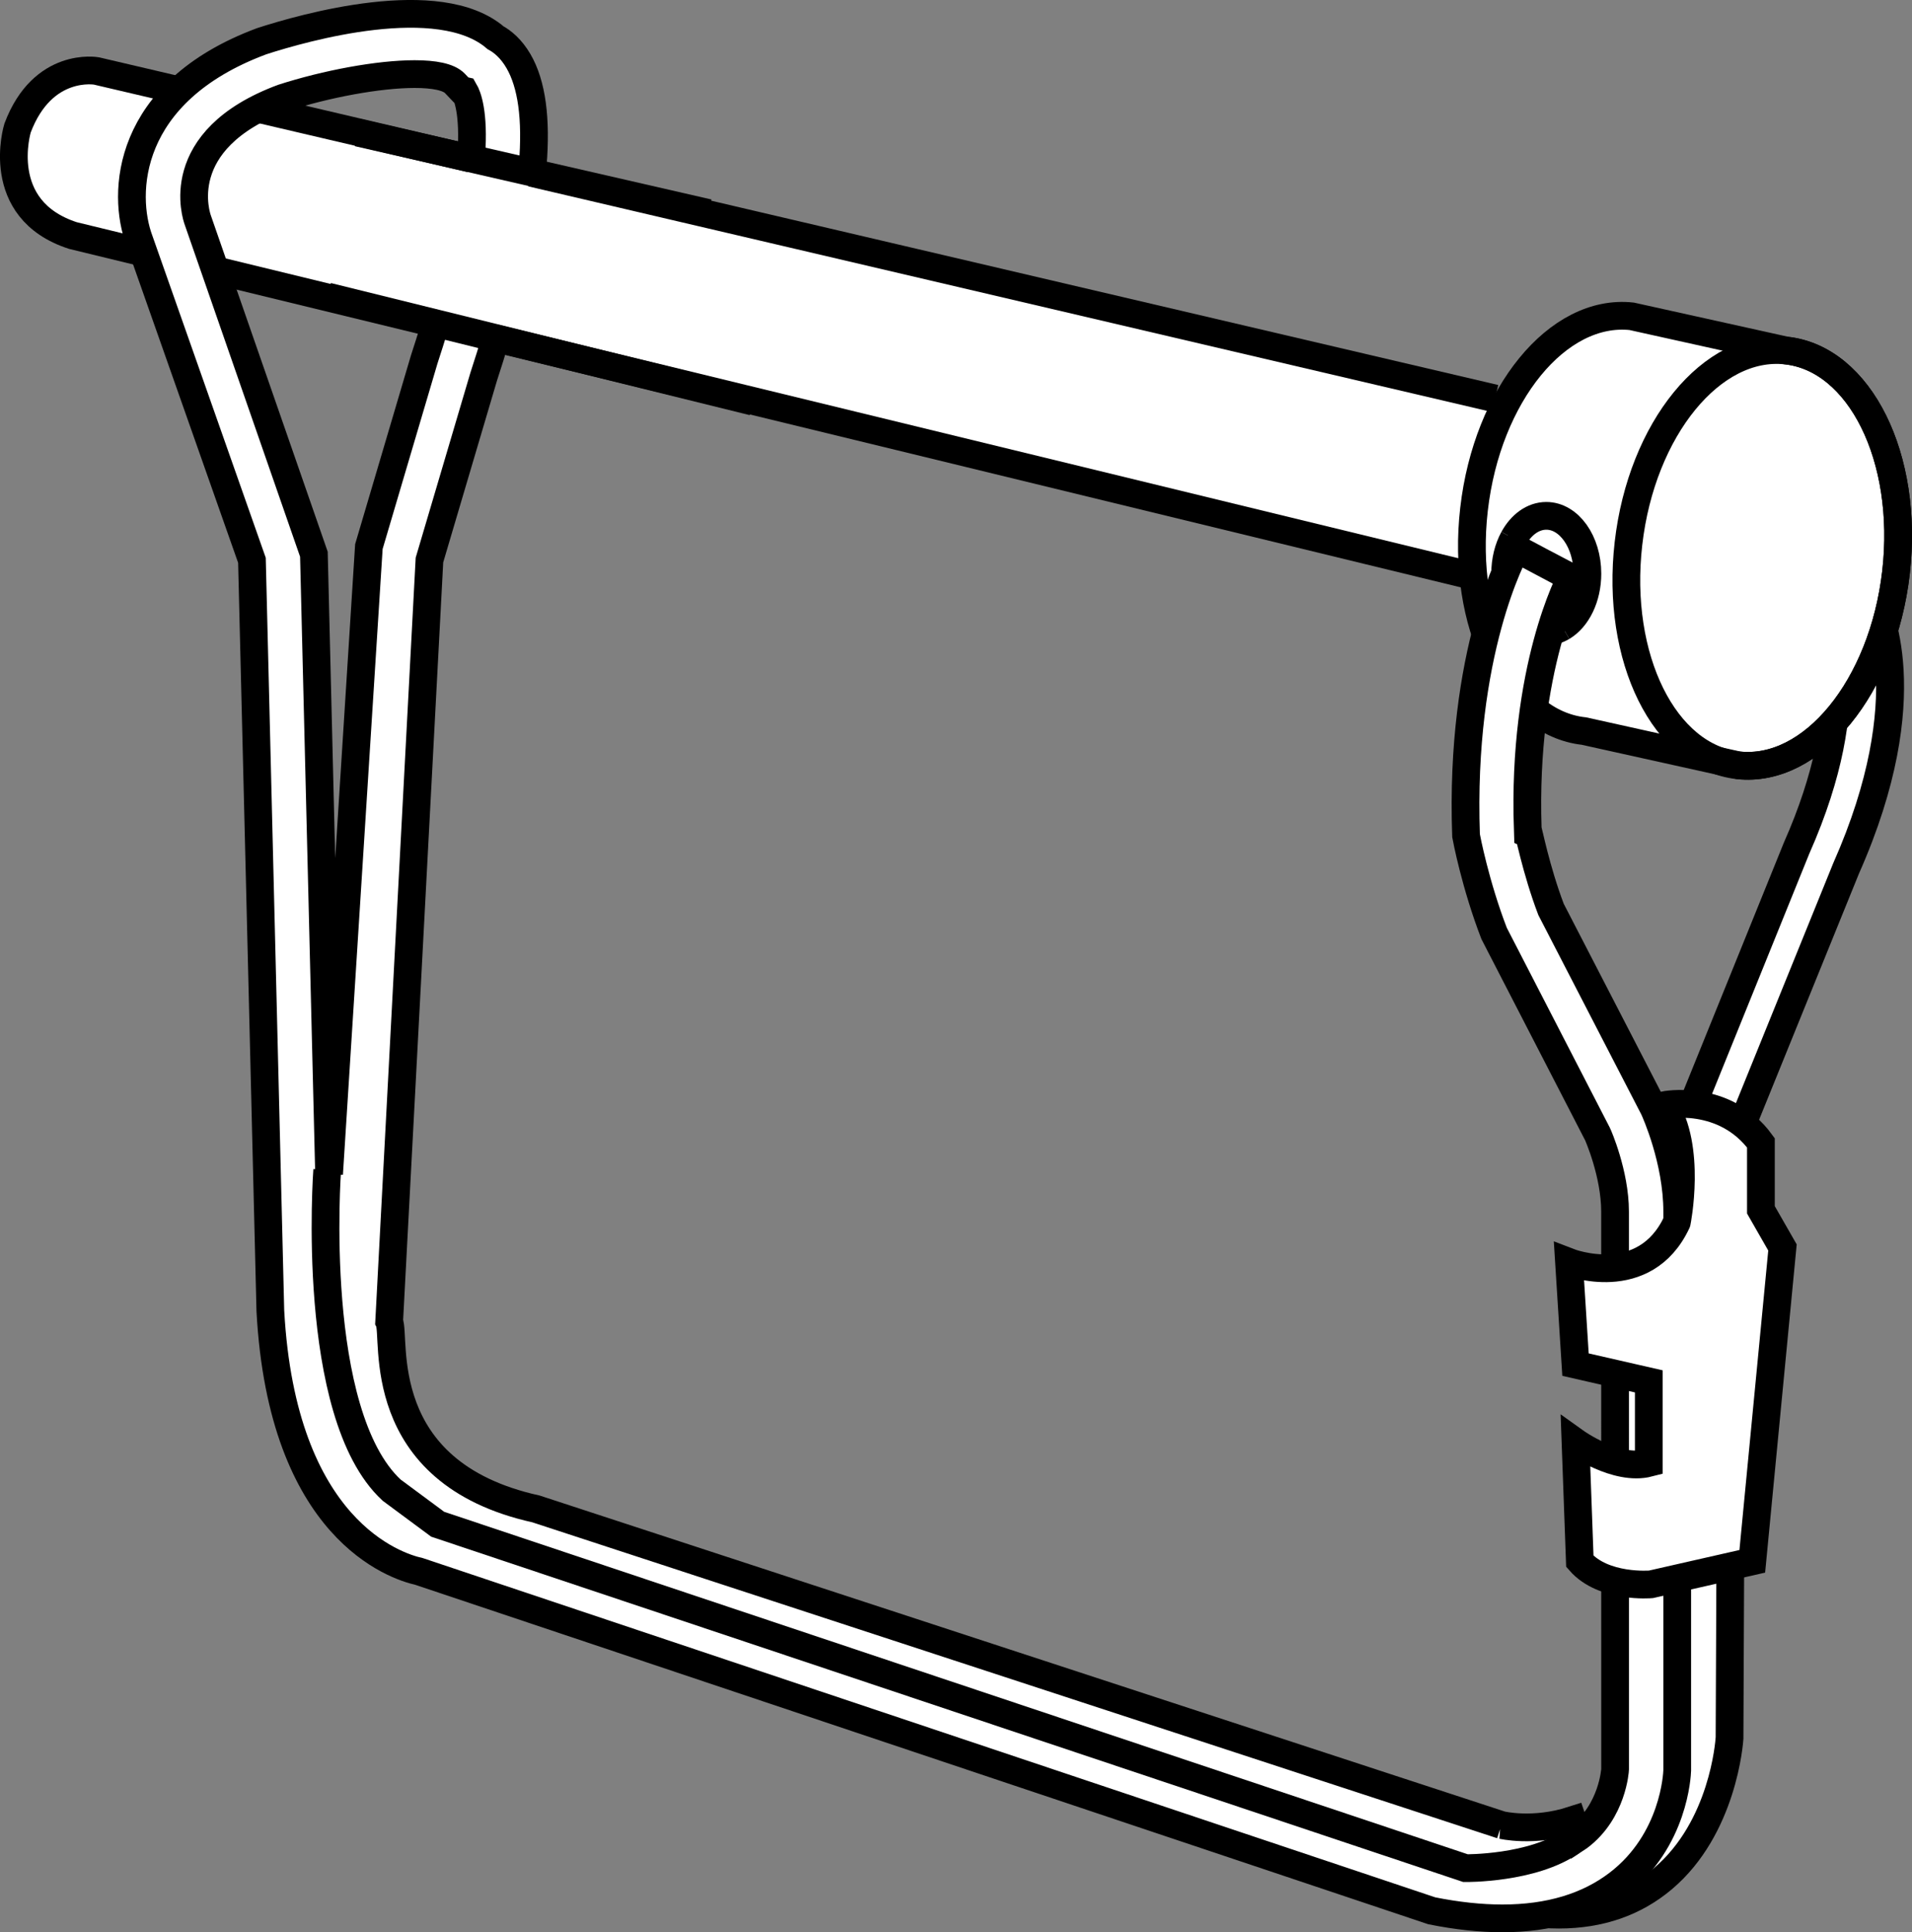
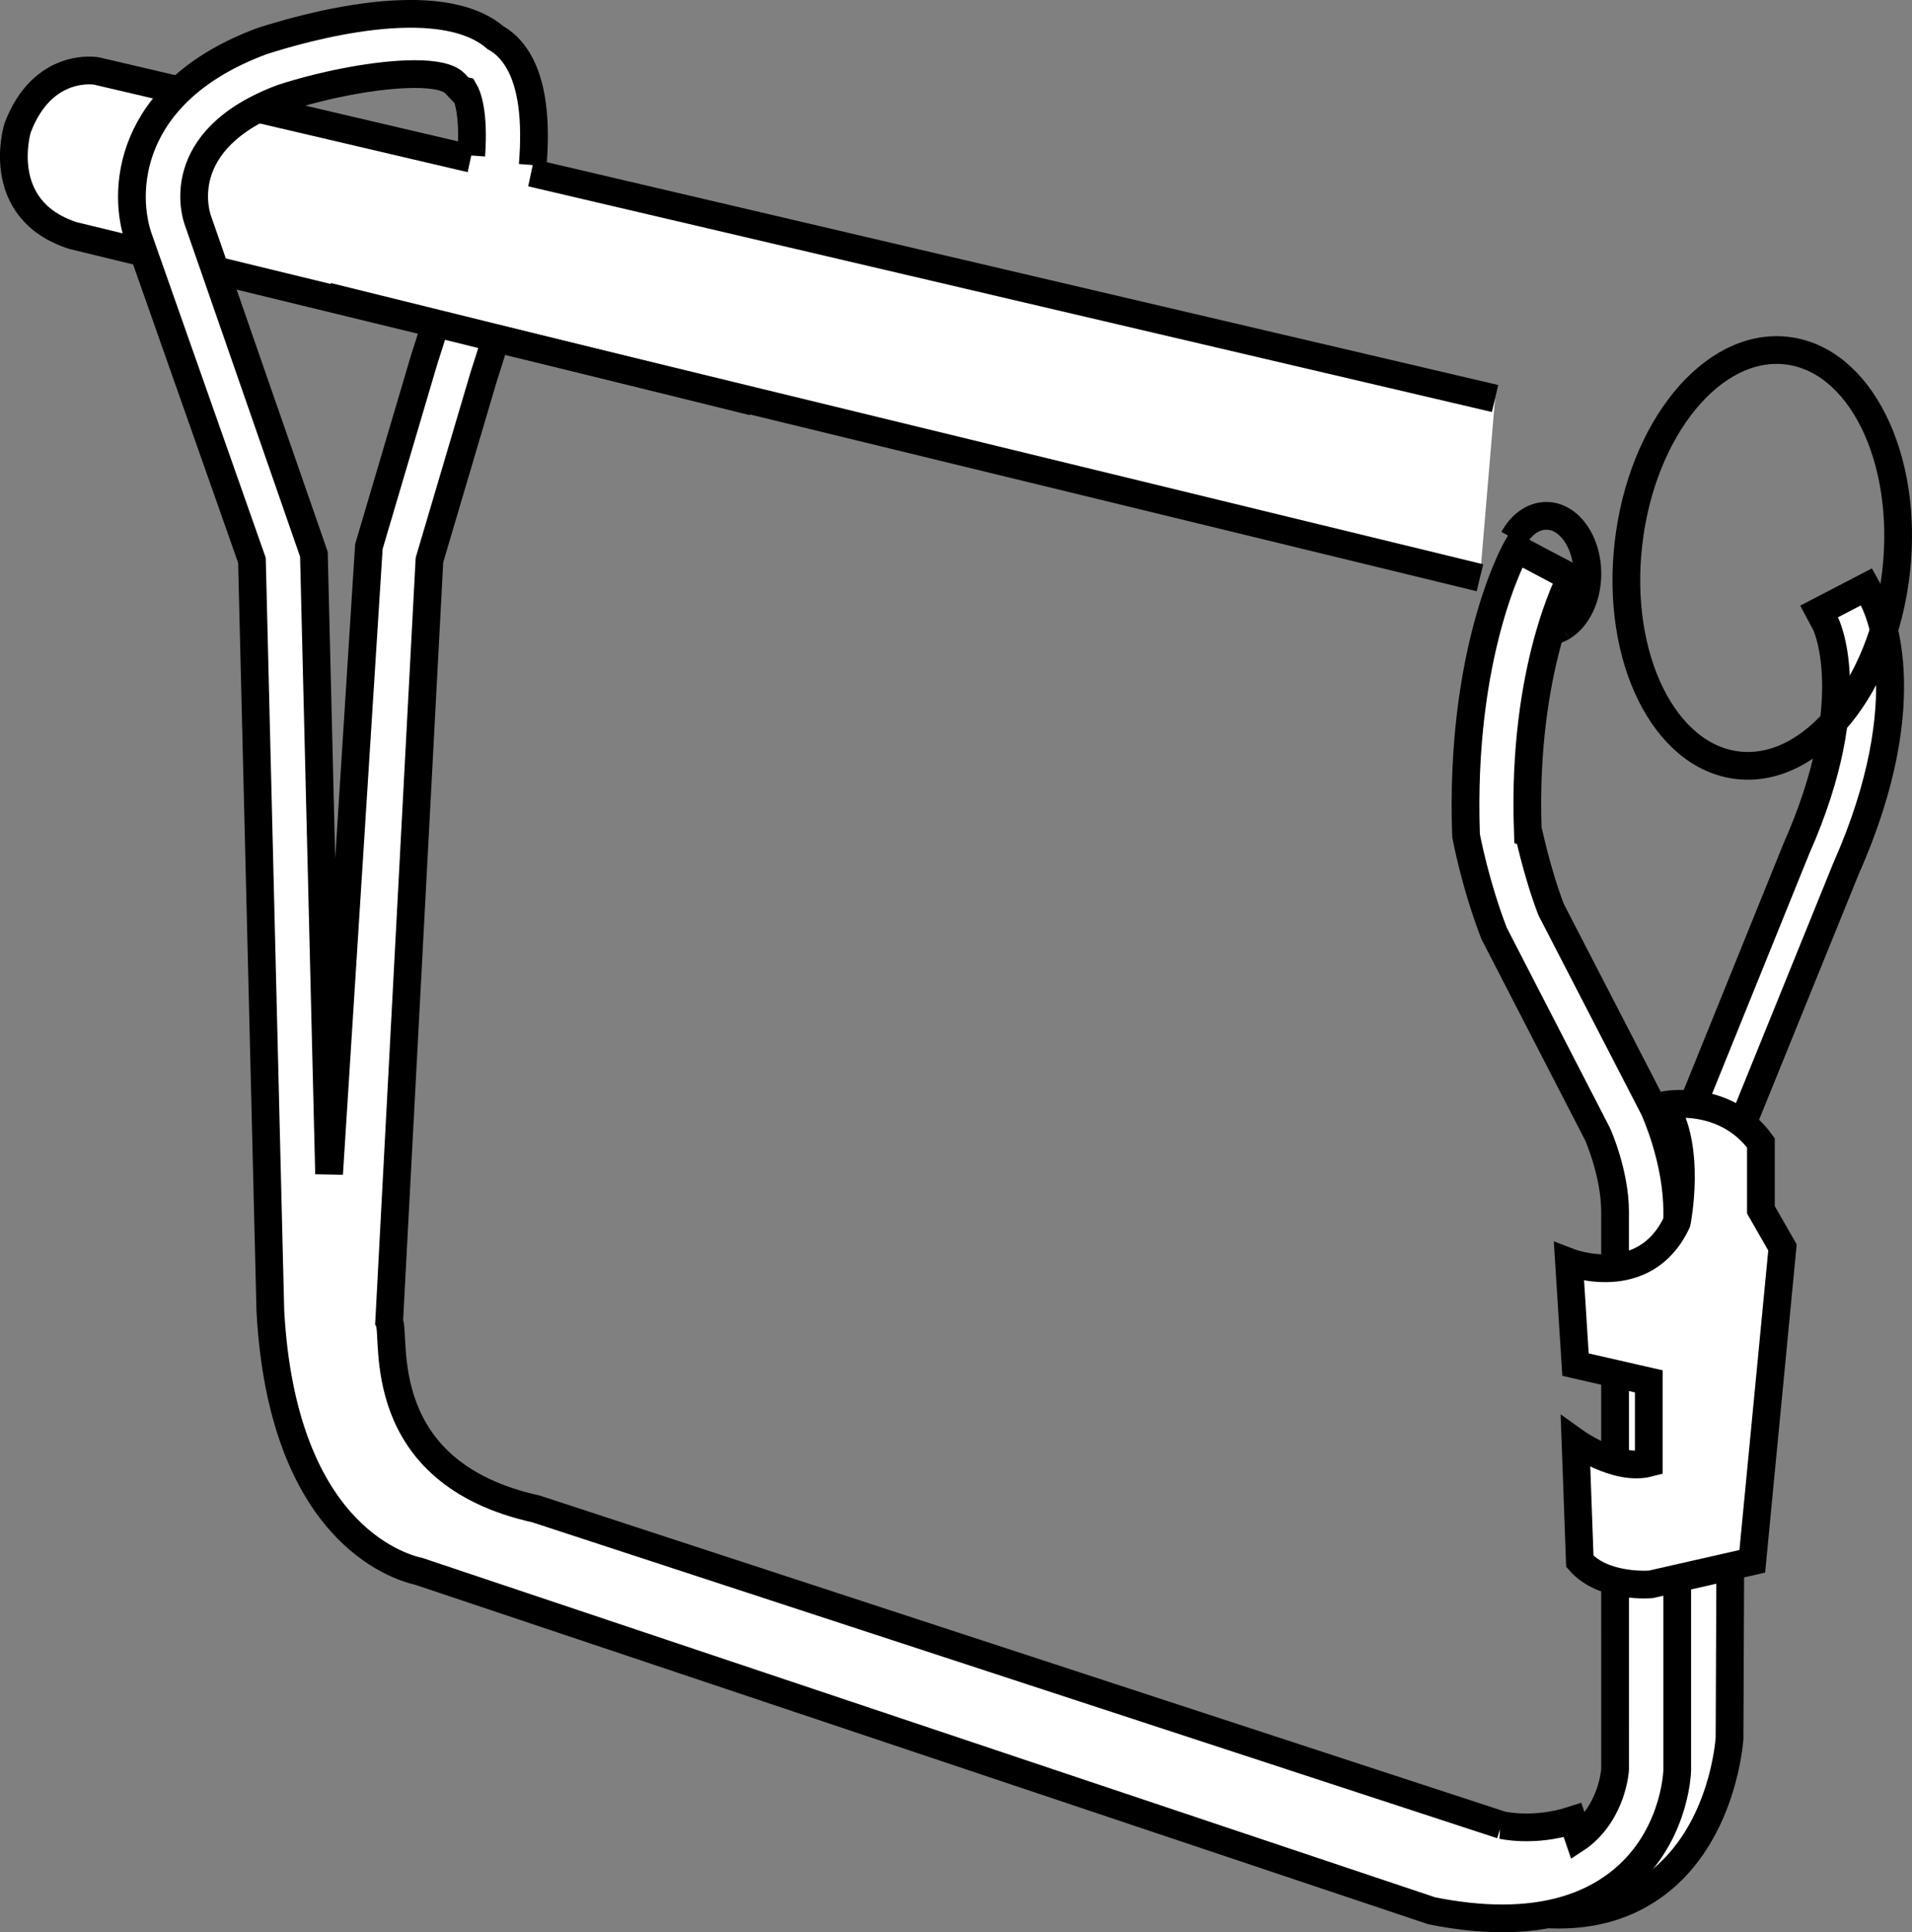
<svg xmlns="http://www.w3.org/2000/svg" version="1.1" id="image" x="0px" y="0px" width="55.15px" height="55.732px" viewBox="0 0 55.15 55.732" enable-background="new 0 0 55.15 55.732" xml:space="preserve">
  <rect x="0" y="0" width="55.15" height="55.732" fill="#808080" stroke="none" />
  <g>
    <g>
      <g>
        <path fill="#FFFFFF" d="M44.963,55.223c-0.145,0-0.292-0.005-0.443-0.016l-0.401-0.028l0.114-1.523l0.399,0.03     c0.115,0.009,0.229,0.013,0.339,0.013c0.79,0,1.458-0.225,1.985-0.669c1.225-1.032,1.385-2.962,1.386-2.981     l0.061-14.614c-0.056-2.269,0.17-3.115,0.37-3.423l3.044-7.539c1.902-4.29,0.852-6.463,0.841-6.485     l-0.178-0.353l1.353-0.707l0.189,0.341c0.152,0.275,1.421,2.831-0.779,7.791l-3.1,7.643     c-0.019,0.043-0.247,0.541-0.193,2.715l-0.063,14.687c-0.007,0.127-0.179,2.607-1.921,4.079     C47.15,54.873,46.139,55.223,44.963,55.223z" />
        <path d="M53.671,17.463c0.057,0.102,1.366,2.563-0.794,7.436l-3.105,7.655c-0.029,0.061-0.278,0.593-0.222,2.875     l-0.063,14.675c-0.007,0.119-0.178,2.423-1.78,3.776c-0.743,0.627-1.664,0.944-2.744,0.944     c-0.136,0-0.275-0.005-0.415-0.015l0.054-0.723c0.126,0.009,0.249,0.014,0.369,0.014     c0.891,0,1.644-0.259,2.243-0.764c1.366-1.151,1.526-3.237,1.527-3.258l0.062-14.642     c-0.06-2.443,0.219-3.073,0.305-3.207l3.079-7.606c2.006-4.525,0.837-6.796,0.826-6.818L53.671,17.463      M53.993,16.394l-0.691,0.359l-0.658,0.342l-0.718,0.373l0.381,0.714c0.002,0.005,0.95,2.055-0.851,6.117     l-3.069,7.581c-0.299,0.56-0.428,1.762-0.384,3.576l-0.062,14.585c-0.02,0.196-0.215,1.817-1.243,2.684     c-0.46,0.387-1.025,0.576-1.728,0.576c-0.101,0-0.204-0.004-0.309-0.012l-0.799-0.06l-0.06,0.799l-0.054,0.723     L43.69,55.55l0.802,0.056c0.16,0.011,0.317,0.017,0.472,0.017c1.274,0,2.371-0.381,3.261-1.133     c1.873-1.583,2.055-4.226,2.062-4.338l0.064-14.72c-0.049-2.01,0.141-2.525,0.149-2.546l3.119-7.687     c2.271-5.12,0.915-7.832,0.752-8.124L53.993,16.394L53.993,16.394z" />
      </g>
    </g>
    <path fill="#FFFFFF" stroke="#000000" stroke-width="0.8" d="M43.124,11.494L2.783,2.047c0,0-1.549-0.282-2.276,1.645   c0,0-0.727,2.35,1.598,3.102l40.583,9.87" />
-     <path fill="#FFFFFF" stroke="#000000" stroke-width="0.8" d="M45.688,21.086c-2.131-0.231-3.551-3.095-3.171-6.399   c0.379-3.305,2.415-5.795,4.547-5.564l4.455,0.987c2.13,0.229,3.55,3.095,3.17,6.399   c-0.38,3.304-2.415,5.794-4.546,5.564L45.688,21.086z" />
    <path fill="none" stroke="#000000" stroke-width="0.8" d="M54.689,16.51c-0.38,3.304-2.415,5.794-4.546,5.564   c-2.131-0.231-3.551-3.095-3.171-6.399c0.379-3.305,2.415-5.796,4.547-5.564   C53.649,10.339,55.069,13.206,54.689,16.51z" />
    <g>
      <path fill="#FFFFFF" stroke="#000000" stroke-width="0.8" d="M14.297,9.764c-0.107,0.356-0.222,0.722-0.345,1.099    l-1.565,5.29L11.225,38.12c0.21,0.442-0.525,4.348,4.235,5.401l27.848,9.117h-0.001    c0.007,0.001,0.926,0.223,2.052-0.141l0.169,0.494c0.006-0.004,0.012-0.009,0.018-0.013    c0.97-0.73,1.04-1.935,1.04-1.947l-0.001-16.085c0-1.101-0.498-2.222-0.504-2.233l-2.985-5.791    c-0.544-1.413-0.799-2.762-0.809-2.82c-0.189-5.302,1.387-8.161,1.454-8.279l1.571,0.835L44.529,16.241    l0.787,0.414c-0.014,0.025-1.407,2.601-1.25,7.257l0,0c0.009,0,0.243,1.192,0.673,2.319l2.964,5.74    c0.044,0.095,0.675,1.492,0.675,2.974v16.12c-0.004,0.109-0.085,2.025-1.707,3.266    c-0.871,0.666-1.988,1-3.336,1c-0.629,0-1.31-0.073-2.038-0.219l-29.212-9.788    c-0.659-0.146-3.944-1.192-4.287-7.513L7.267,16.16L4.019,6.934c-0.5-1.335-0.415-4.276,3.529-5.745    c1.22-0.396,5.117-1.502,6.745-0.101c0.202,0.11,0.45,0.311,0.662,0.675c0.384,0.659,0.521,1.661,0.411,2.999     M13.593,4.485c0.087-1.24-0.115-1.723-0.2-1.868l-0.089-0.02l-0.184-0.193    c-0.178-0.186-0.601-0.267-1.159-0.267c-1.039,0-2.547,0.281-3.81,0.688c-3.267,1.218-2.478,3.437-2.443,3.531    l3.346,9.629l0.438,17.874l1.148-18.094l1.598-5.404c0.102-0.313,0.198-0.614,0.286-0.903" />
    </g>
-     <path fill="#FFFFFF" stroke="#000000" stroke-width="0.8" d="M47.994,31.877c0,0,1.742-0.362,2.798,1.086v1.931   l0.622,1.086l-0.871,9.052l-2.922,0.664c0,0-1.368,0.12-2.052-0.664l-0.125-3.44c0,0,1.181,0.846,2.114,0.604   v-2.354l-2.114-0.483l-0.187-2.957c0,0,2.176,0.844,3.109-1.147C48.367,35.256,48.803,33.084,47.994,31.877z" />
-     <path fill="none" stroke="#000000" stroke-width="0.8" d="M9.438,33.748c0,0-0.523,7.022,1.857,9.23l1.33,0.985   l29.647,9.919c0,0,1.928,0.023,3.048-0.762" />
-     <line fill="none" stroke="#000000" stroke-width="0.8" x1="10.322" y1="3.825" x2="20.434" y2="6.144" />
+     <path fill="#FFFFFF" stroke="#000000" stroke-width="0.8" d="M47.994,31.877c0,0,1.742-0.362,2.798,1.086v1.931   l0.622,1.086l-0.871,9.052l-2.922,0.664c0,0-1.368,0.12-2.052-0.664l-0.125-3.44c0,0,1.181,0.846,2.114,0.604   v-2.354l-2.114-0.483l-0.187-2.957c0,0,2.176,0.844,3.109-1.147C48.367,35.256,48.803,33.084,47.994,31.877" />
    <line fill="none" stroke="#000000" stroke-width="0.8" x1="9.448" y1="8.552" x2="21.721" y2="11.585" />
    <path fill="none" stroke="#000000" stroke-width="0.8" d="M45.062,18.084c0.426-0.253,0.725-0.847,0.725-1.538   c0-0.921-0.531-1.668-1.186-1.668c-0.384,0.001-0.726,0.257-0.943,0.655" />
    <path fill="none" stroke="#000000" stroke-width="0.8" d="M44.601,18.215c0.164,0,0.32-0.047,0.461-0.131" />
-     <path fill="none" stroke="#000000" stroke-width="0.8" d="M43.658,15.533c-0.153,0.281-0.244,0.632-0.243,1.013" />
  </g>
</svg>